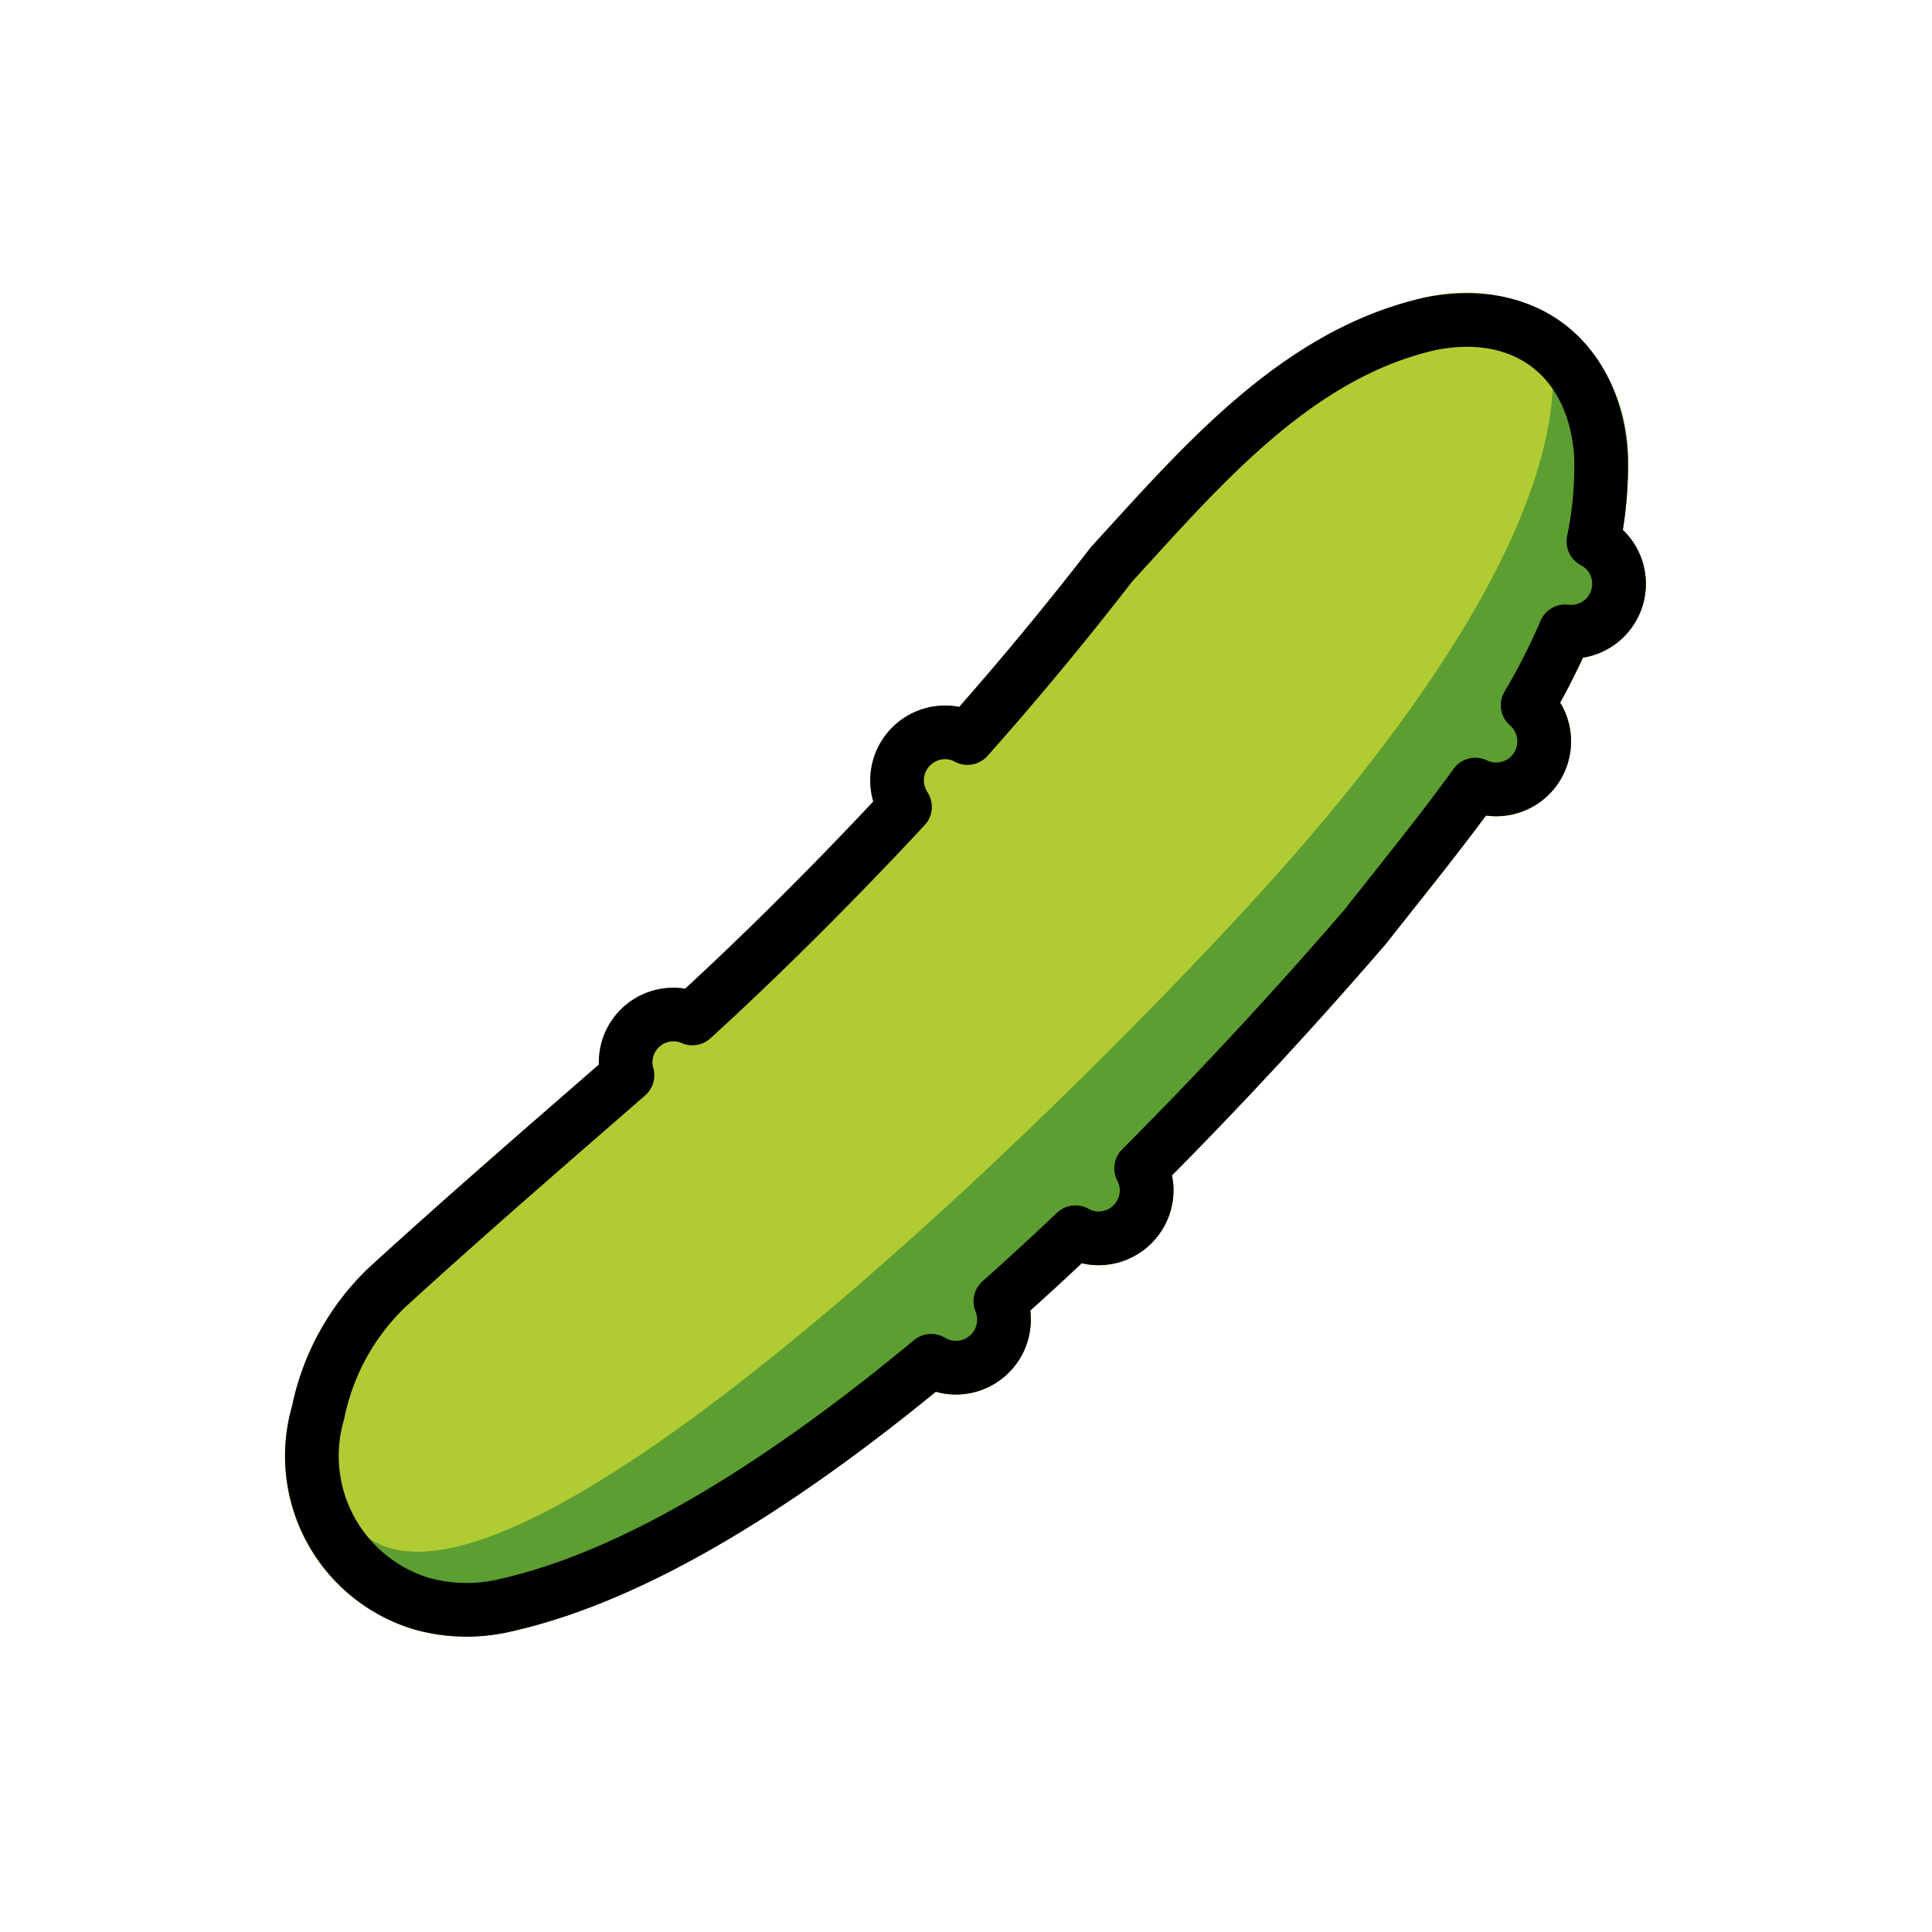
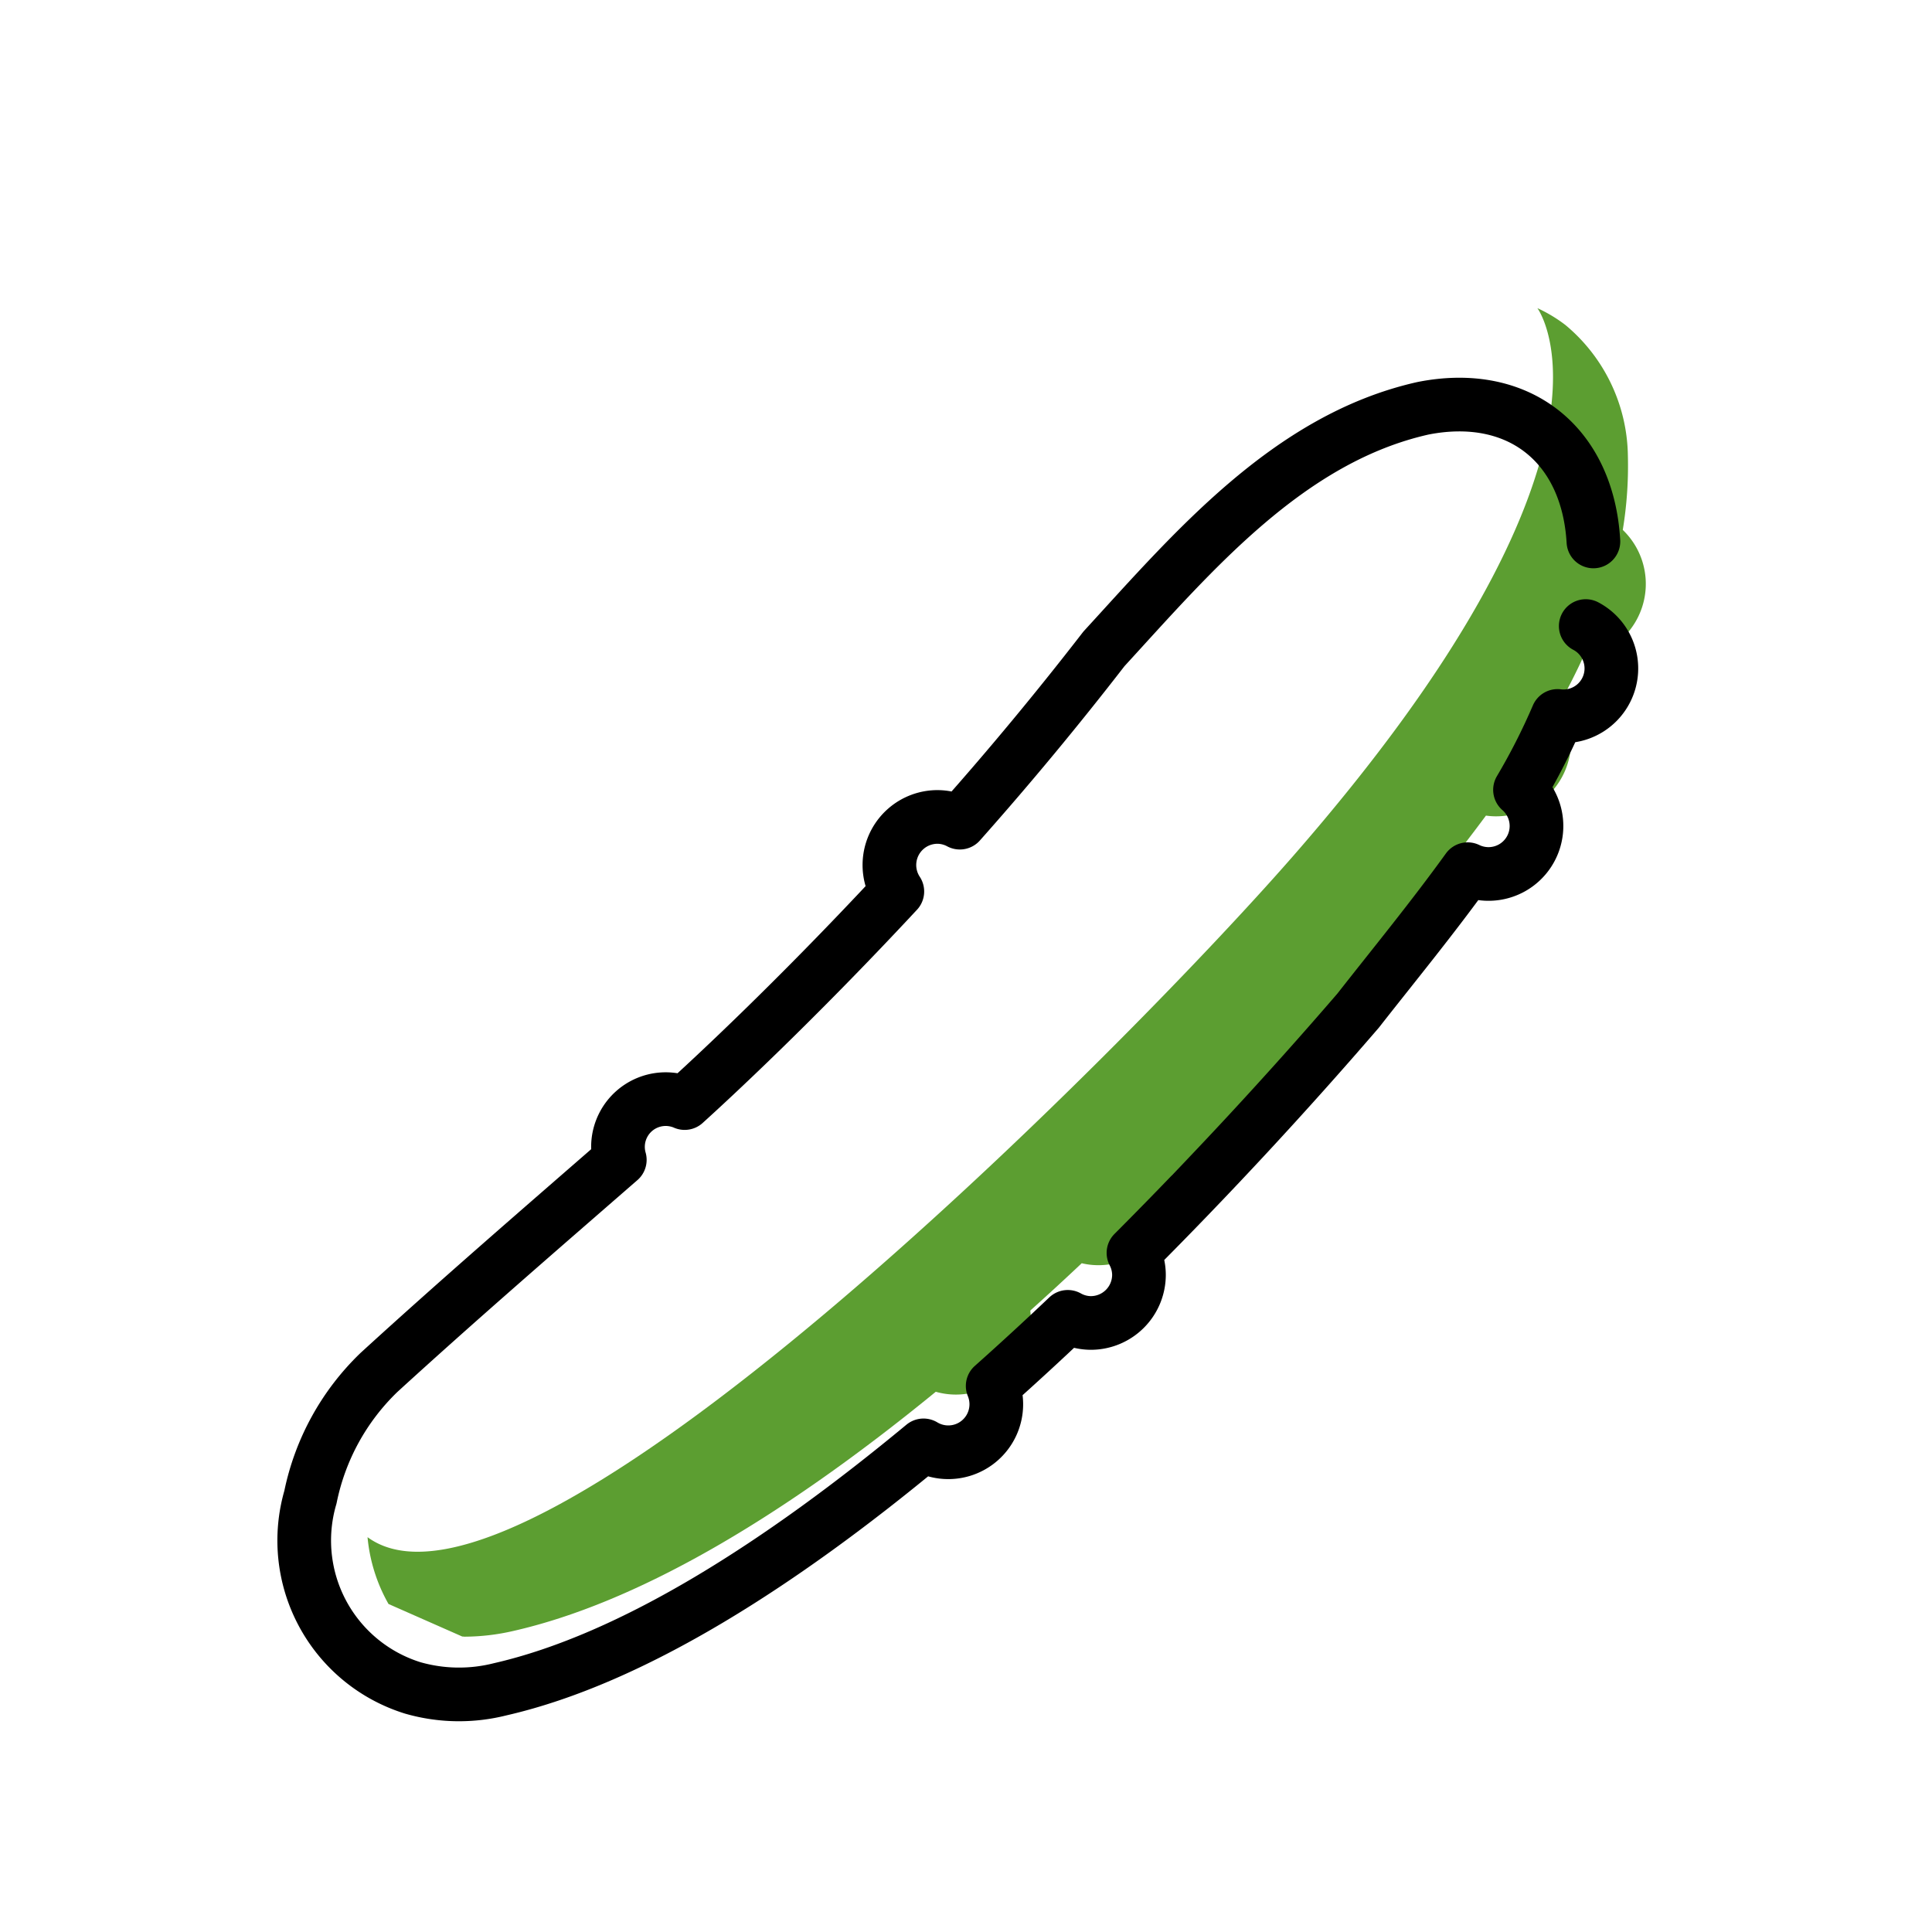
<svg xmlns="http://www.w3.org/2000/svg" width="800" height="800" viewBox="0 0 72 72">
-   <path fill="#b1cc33" d="M17.316 60.994a6.496 6.496 0 0 1-1.953-.29a6.72 6.72 0 0 1-4.481-8.29a9.829 9.829 0 0 1 2.856-5.162c2.56-2.34 5.126-4.572 7.842-6.936l.737-.641v-.064a2.798 2.798 0 0 1 2.794-2.795a2.852 2.852 0 0 1 .42.032a137.961 137.961 0 0 0 7.013-6.976a2.764 2.764 0 0 1-.113-.786a2.797 2.797 0 0 1 2.794-2.794a2.676 2.676 0 0 1 .522.05a121.314 121.314 0 0 0 4.887-5.923l.722-.796c3.166-3.476 6.755-7.415 11.74-8.535a6.378 6.378 0 0 1 5.24 1.022a6.449 6.449 0 0 1 2.33 4.856a14.678 14.678 0 0 1-.19 2.781a2.788 2.788 0 0 1-1.487 4.766c-.257.556-.54 1.114-.847 1.67a2.787 2.787 0 0 1-2.387 4.238a2.647 2.647 0 0 1-.379-.027a125.975 125.975 0 0 1-2.612 3.37c-.364.46-.726.914-1.08 1.365a168.683 168.683 0 0 1-8.008 8.674a2.756 2.756 0 0 1 .057.552a2.798 2.798 0 0 1-2.795 2.795a2.677 2.677 0 0 1-.626-.073q-.946.889-1.917 1.764a2.75 2.75 0 0 1 .02.336a2.797 2.797 0 0 1-2.794 2.794a2.735 2.735 0 0 1-.747-.105c-5.988 4.896-11.277 7.893-15.727 8.91a8.195 8.195 0 0 1-1.83.218" />
  <path fill="#5c9e31" d="M58.55 27.627a2.777 2.777 0 0 0-.408-1.444c.306-.555.59-1.113.846-1.67a2.788 2.788 0 0 0 1.488-4.765a14.678 14.678 0 0 0 .19-2.781a6.449 6.449 0 0 0-2.33-4.857a5.397 5.397 0 0 0-1.042-.626c.075.104 3.913 5.535-9.148 20.469c-6.37 7.282-28.58 29.626-34.449 25.333a6.175 6.175 0 0 0 .782 2.49l2.747 1.212c.03 0 .06.006.09.006a8.195 8.195 0 0 0 1.832-.217c4.45-1.017 9.739-4.014 15.726-8.91a2.735 2.735 0 0 0 .747.105a2.797 2.797 0 0 0 2.794-2.794a2.75 2.75 0 0 0-.02-.336q.973-.873 1.918-1.765a2.677 2.677 0 0 0 .625.073a2.798 2.798 0 0 0 2.795-2.794a2.756 2.756 0 0 0-.057-.552a168.89 168.89 0 0 0 8.01-8.674c.353-.451.714-.906 1.078-1.365c.865-1.09 1.756-2.213 2.613-3.37a2.647 2.647 0 0 0 .378.027a2.798 2.798 0 0 0 2.795-2.795" />
-   <path fill="none" stroke="#000" stroke-linecap="round" stroke-linejoin="round" stroke-width="2" d="M59.382 20.178a14.072 14.072 0 0 0 .286-3.153c-.213-3.641-2.808-5.666-6.353-4.962c-5.013 1.127-8.572 5.348-11.889 8.966a123.502 123.502 0 0 1-5.37 6.476a1.774 1.774 0 0 0-.831-.213a1.792 1.792 0 0 0-1.498 2.778c-3.848 4.136-6.983 7.033-7.926 7.885a1.778 1.778 0 0 0-2.417 2.117c-3.06 2.664-6.054 5.252-8.971 7.918a8.916 8.916 0 0 0-2.558 4.651a5.753 5.753 0 0 0 3.808 7.108a6.253 6.253 0 0 0 3.262.053c4.968-1.136 10.526-4.736 15.778-9.09a1.789 1.789 0 0 0 2.577-2.215a116.92 116.92 0 0 0 2.799-2.575a1.774 1.774 0 0 0 .859.228a1.795 1.795 0 0 0 1.794-1.794a1.773 1.773 0 0 0-.205-.817a168.693 168.693 0 0 0 8.37-9.026c1.328-1.695 2.764-3.444 4.084-5.274a1.787 1.787 0 0 0 1.951-2.957a23.925 23.925 0 0 0 1.4-2.754a1.784 1.784 0 0 0 1.05-3.35" />
+   <path fill="none" stroke="#000" stroke-linecap="round" stroke-linejoin="round" stroke-width="2" d="M59.382 20.178c-.213-3.641-2.808-5.666-6.353-4.962c-5.013 1.127-8.572 5.348-11.889 8.966a123.502 123.502 0 0 1-5.37 6.476a1.774 1.774 0 0 0-.831-.213a1.792 1.792 0 0 0-1.498 2.778c-3.848 4.136-6.983 7.033-7.926 7.885a1.778 1.778 0 0 0-2.417 2.117c-3.06 2.664-6.054 5.252-8.971 7.918a8.916 8.916 0 0 0-2.558 4.651a5.753 5.753 0 0 0 3.808 7.108a6.253 6.253 0 0 0 3.262.053c4.968-1.136 10.526-4.736 15.778-9.09a1.789 1.789 0 0 0 2.577-2.215a116.92 116.92 0 0 0 2.799-2.575a1.774 1.774 0 0 0 .859.228a1.795 1.795 0 0 0 1.794-1.794a1.773 1.773 0 0 0-.205-.817a168.693 168.693 0 0 0 8.37-9.026c1.328-1.695 2.764-3.444 4.084-5.274a1.787 1.787 0 0 0 1.951-2.957a23.925 23.925 0 0 0 1.4-2.754a1.784 1.784 0 0 0 1.05-3.35" />
</svg>